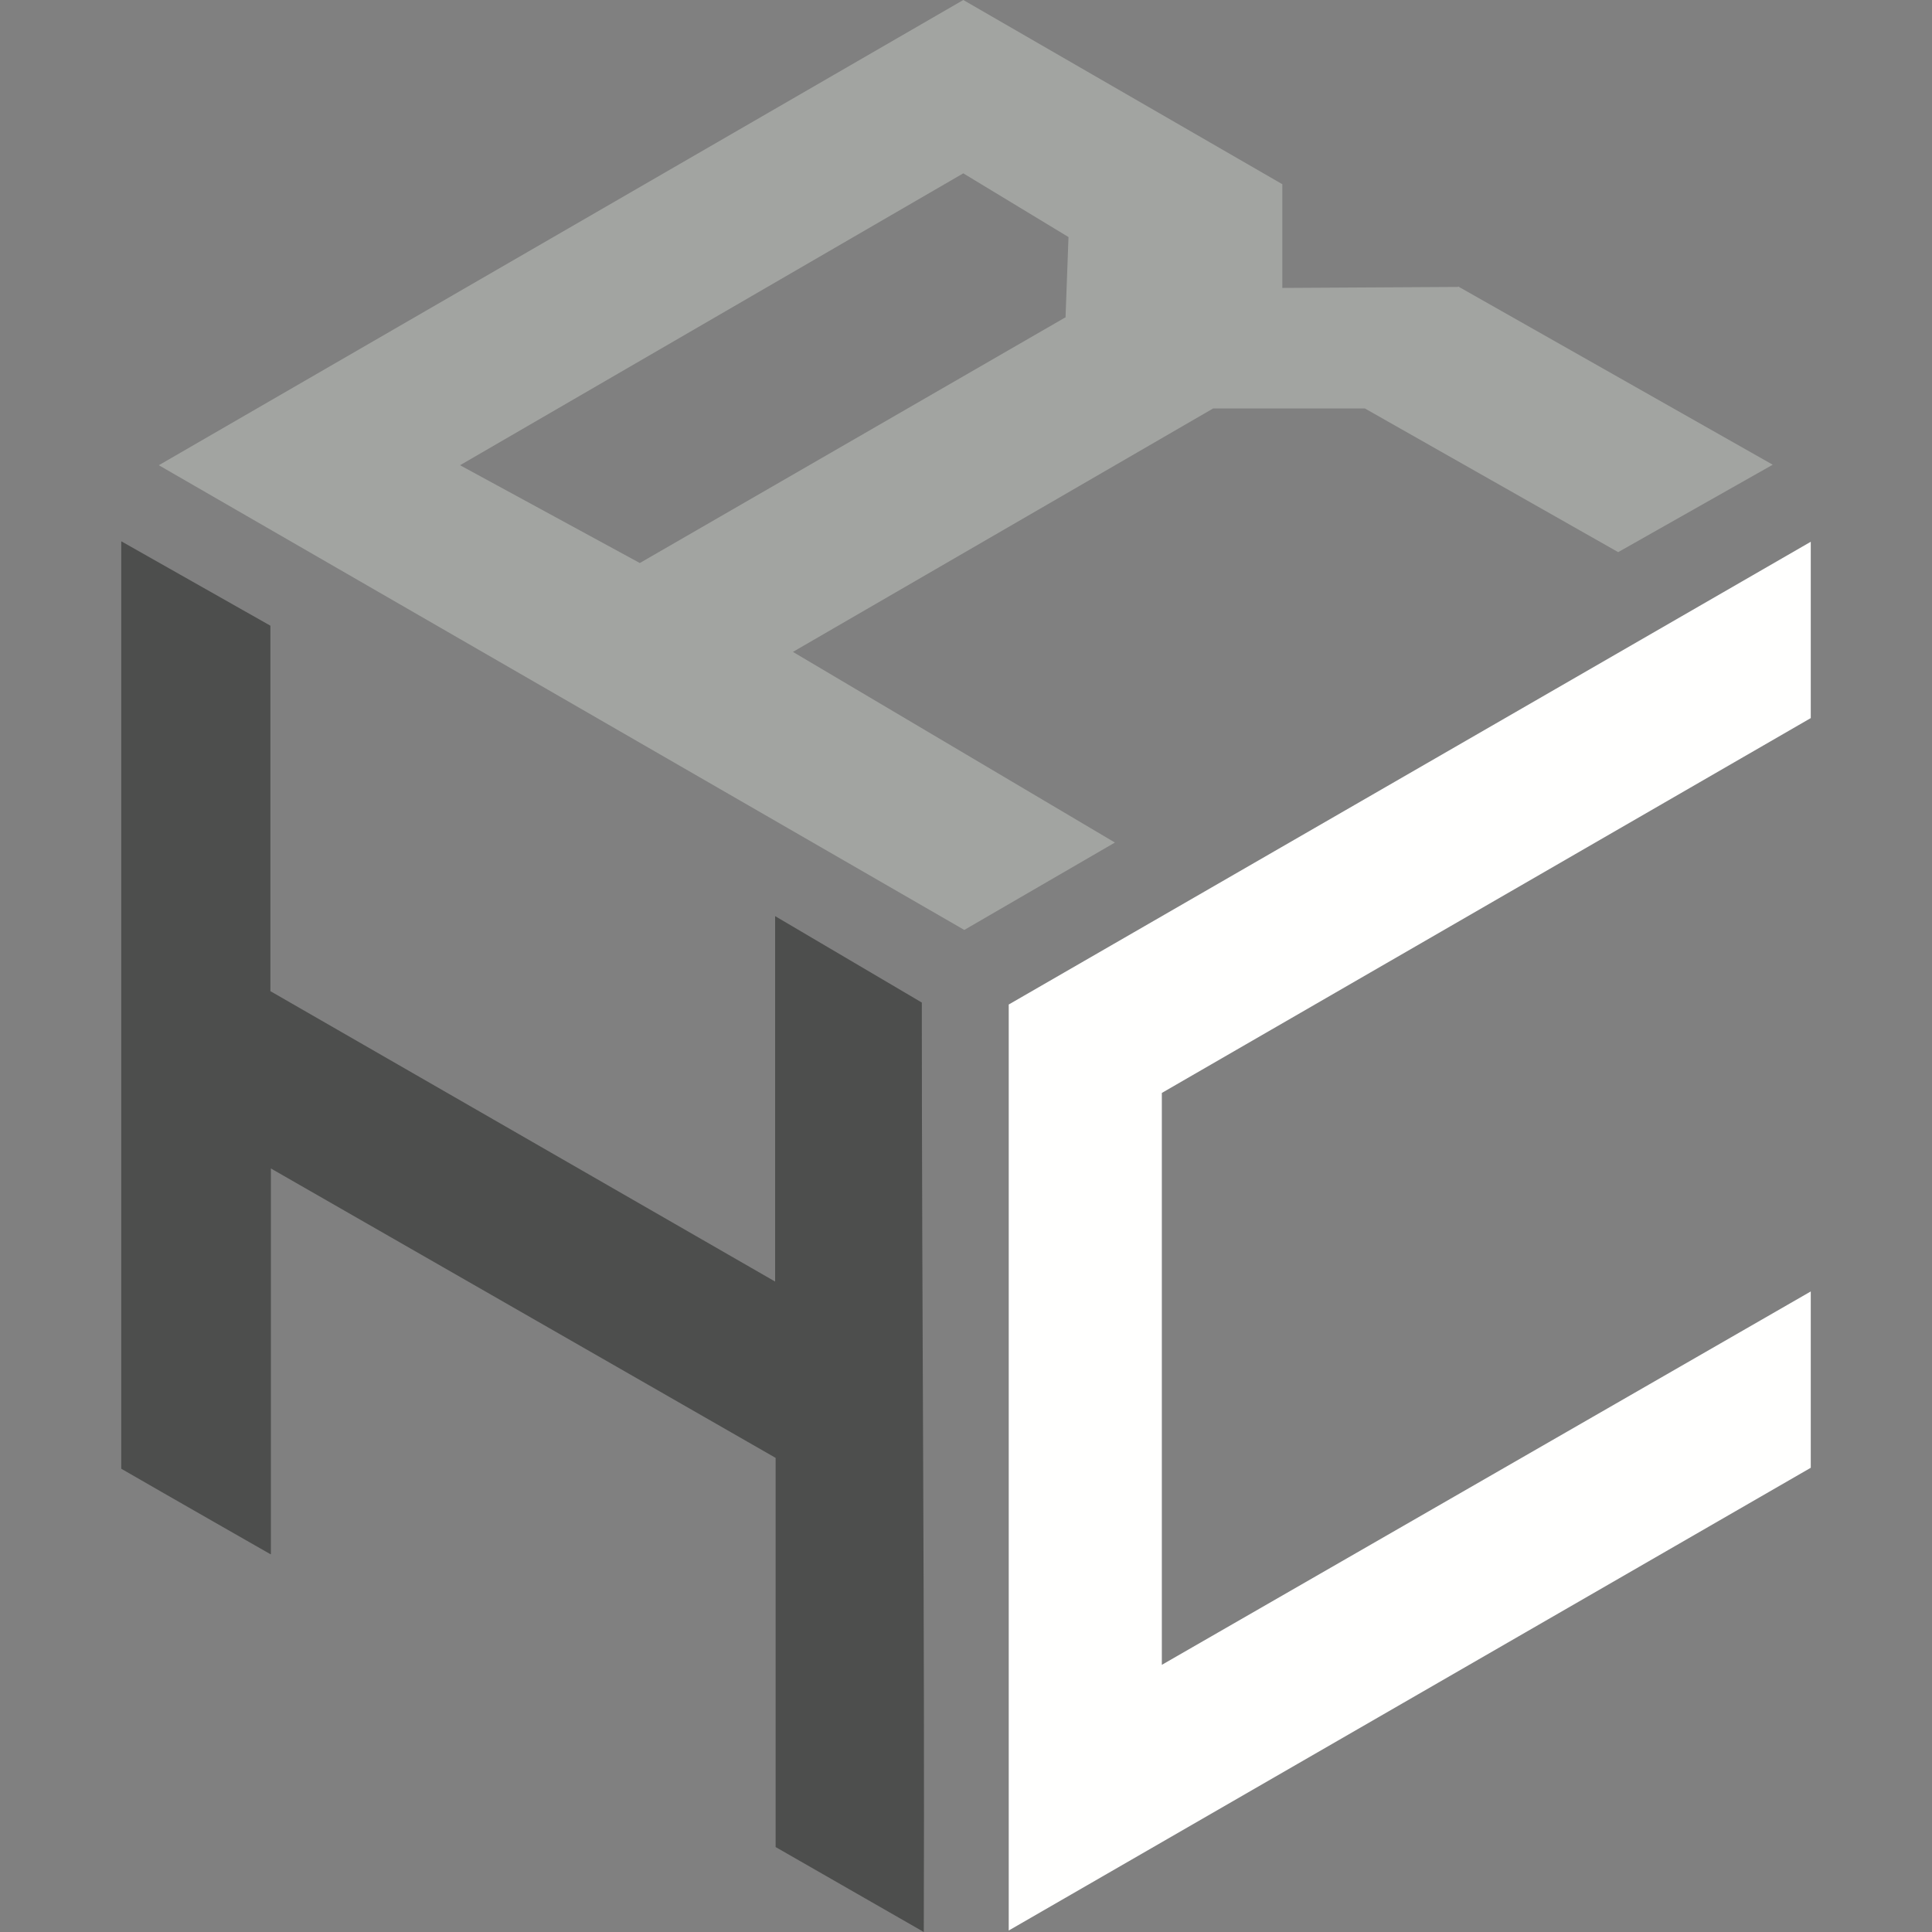
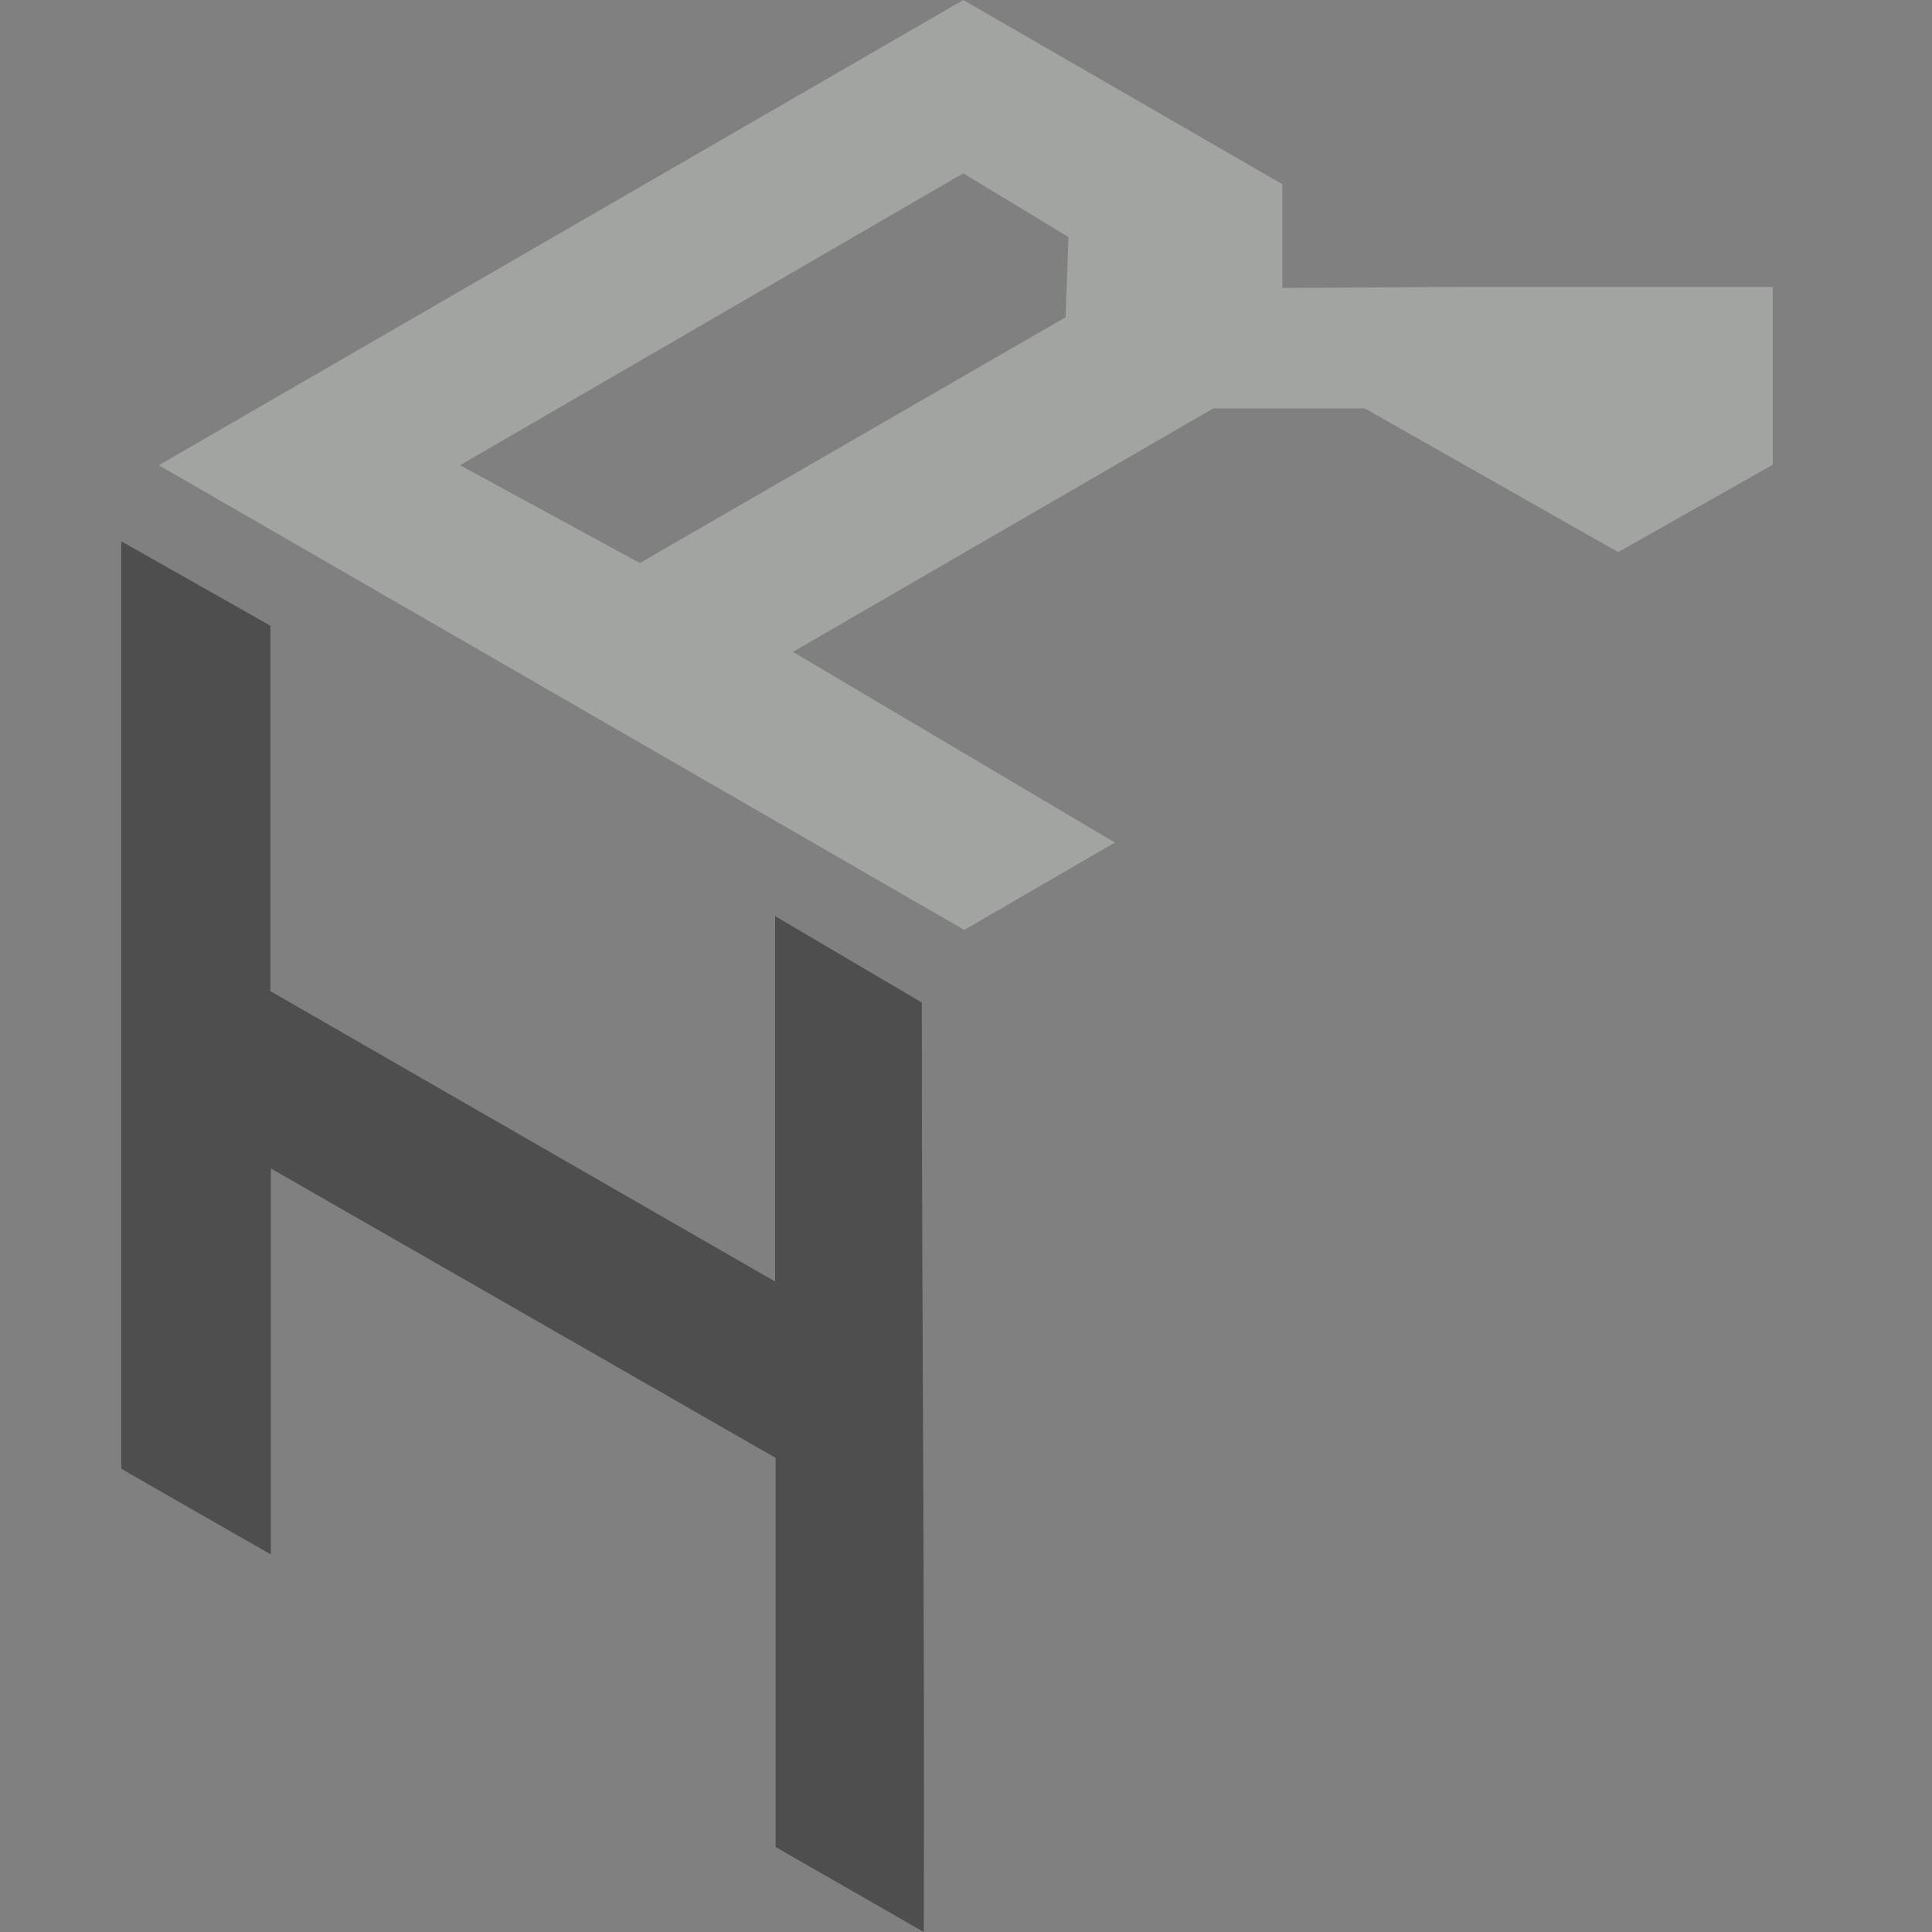
<svg xmlns="http://www.w3.org/2000/svg" width="60" height="60" viewBox="0 0 60 60" fill="none">
  <rect x="0" y="0" width="60" height="60" fill="#808080" stroke="none" />
-   <path d="M31.327 31.196V59.954L56.235 45.583V40.107L36.082 51.703V33.942L56.235 22.301V16.825L31.327 31.196Z" fill="#FFFFFE" />
  <path d="M8.398 48.267C8.398 48.267 5.253 46.472 3.766 45.613V16.81L8.398 19.432V30.782L24.072 39.8V28.451L28.628 31.135C28.628 40.813 28.72 50.414 28.689 60L24.088 57.362V45.276L8.413 36.288V48.267H8.398Z" fill="#4D4E4D" />
-   <path d="M45.284 8.911L39.824 8.942V5.721L29.916 0L4.932 14.448L29.947 28.88L34.625 26.166L24.625 20.245L37.677 12.684H42.386L50.254 17.147L55.054 14.432L45.284 8.896V8.911ZM33.076 9.862L19.87 17.485L14.287 14.448L29.916 5.383L33.183 7.362L33.091 9.862H33.076Z" fill="#A2A4A1" />
+   <path d="M45.284 8.911L39.824 8.942V5.721L29.916 0L4.932 14.448L29.947 28.88L34.625 26.166L24.625 20.245L37.677 12.684H42.386L50.254 17.147L55.054 14.432V8.911ZM33.076 9.862L19.87 17.485L14.287 14.448L29.916 5.383L33.183 7.362L33.091 9.862H33.076Z" fill="#A2A4A1" />
</svg>